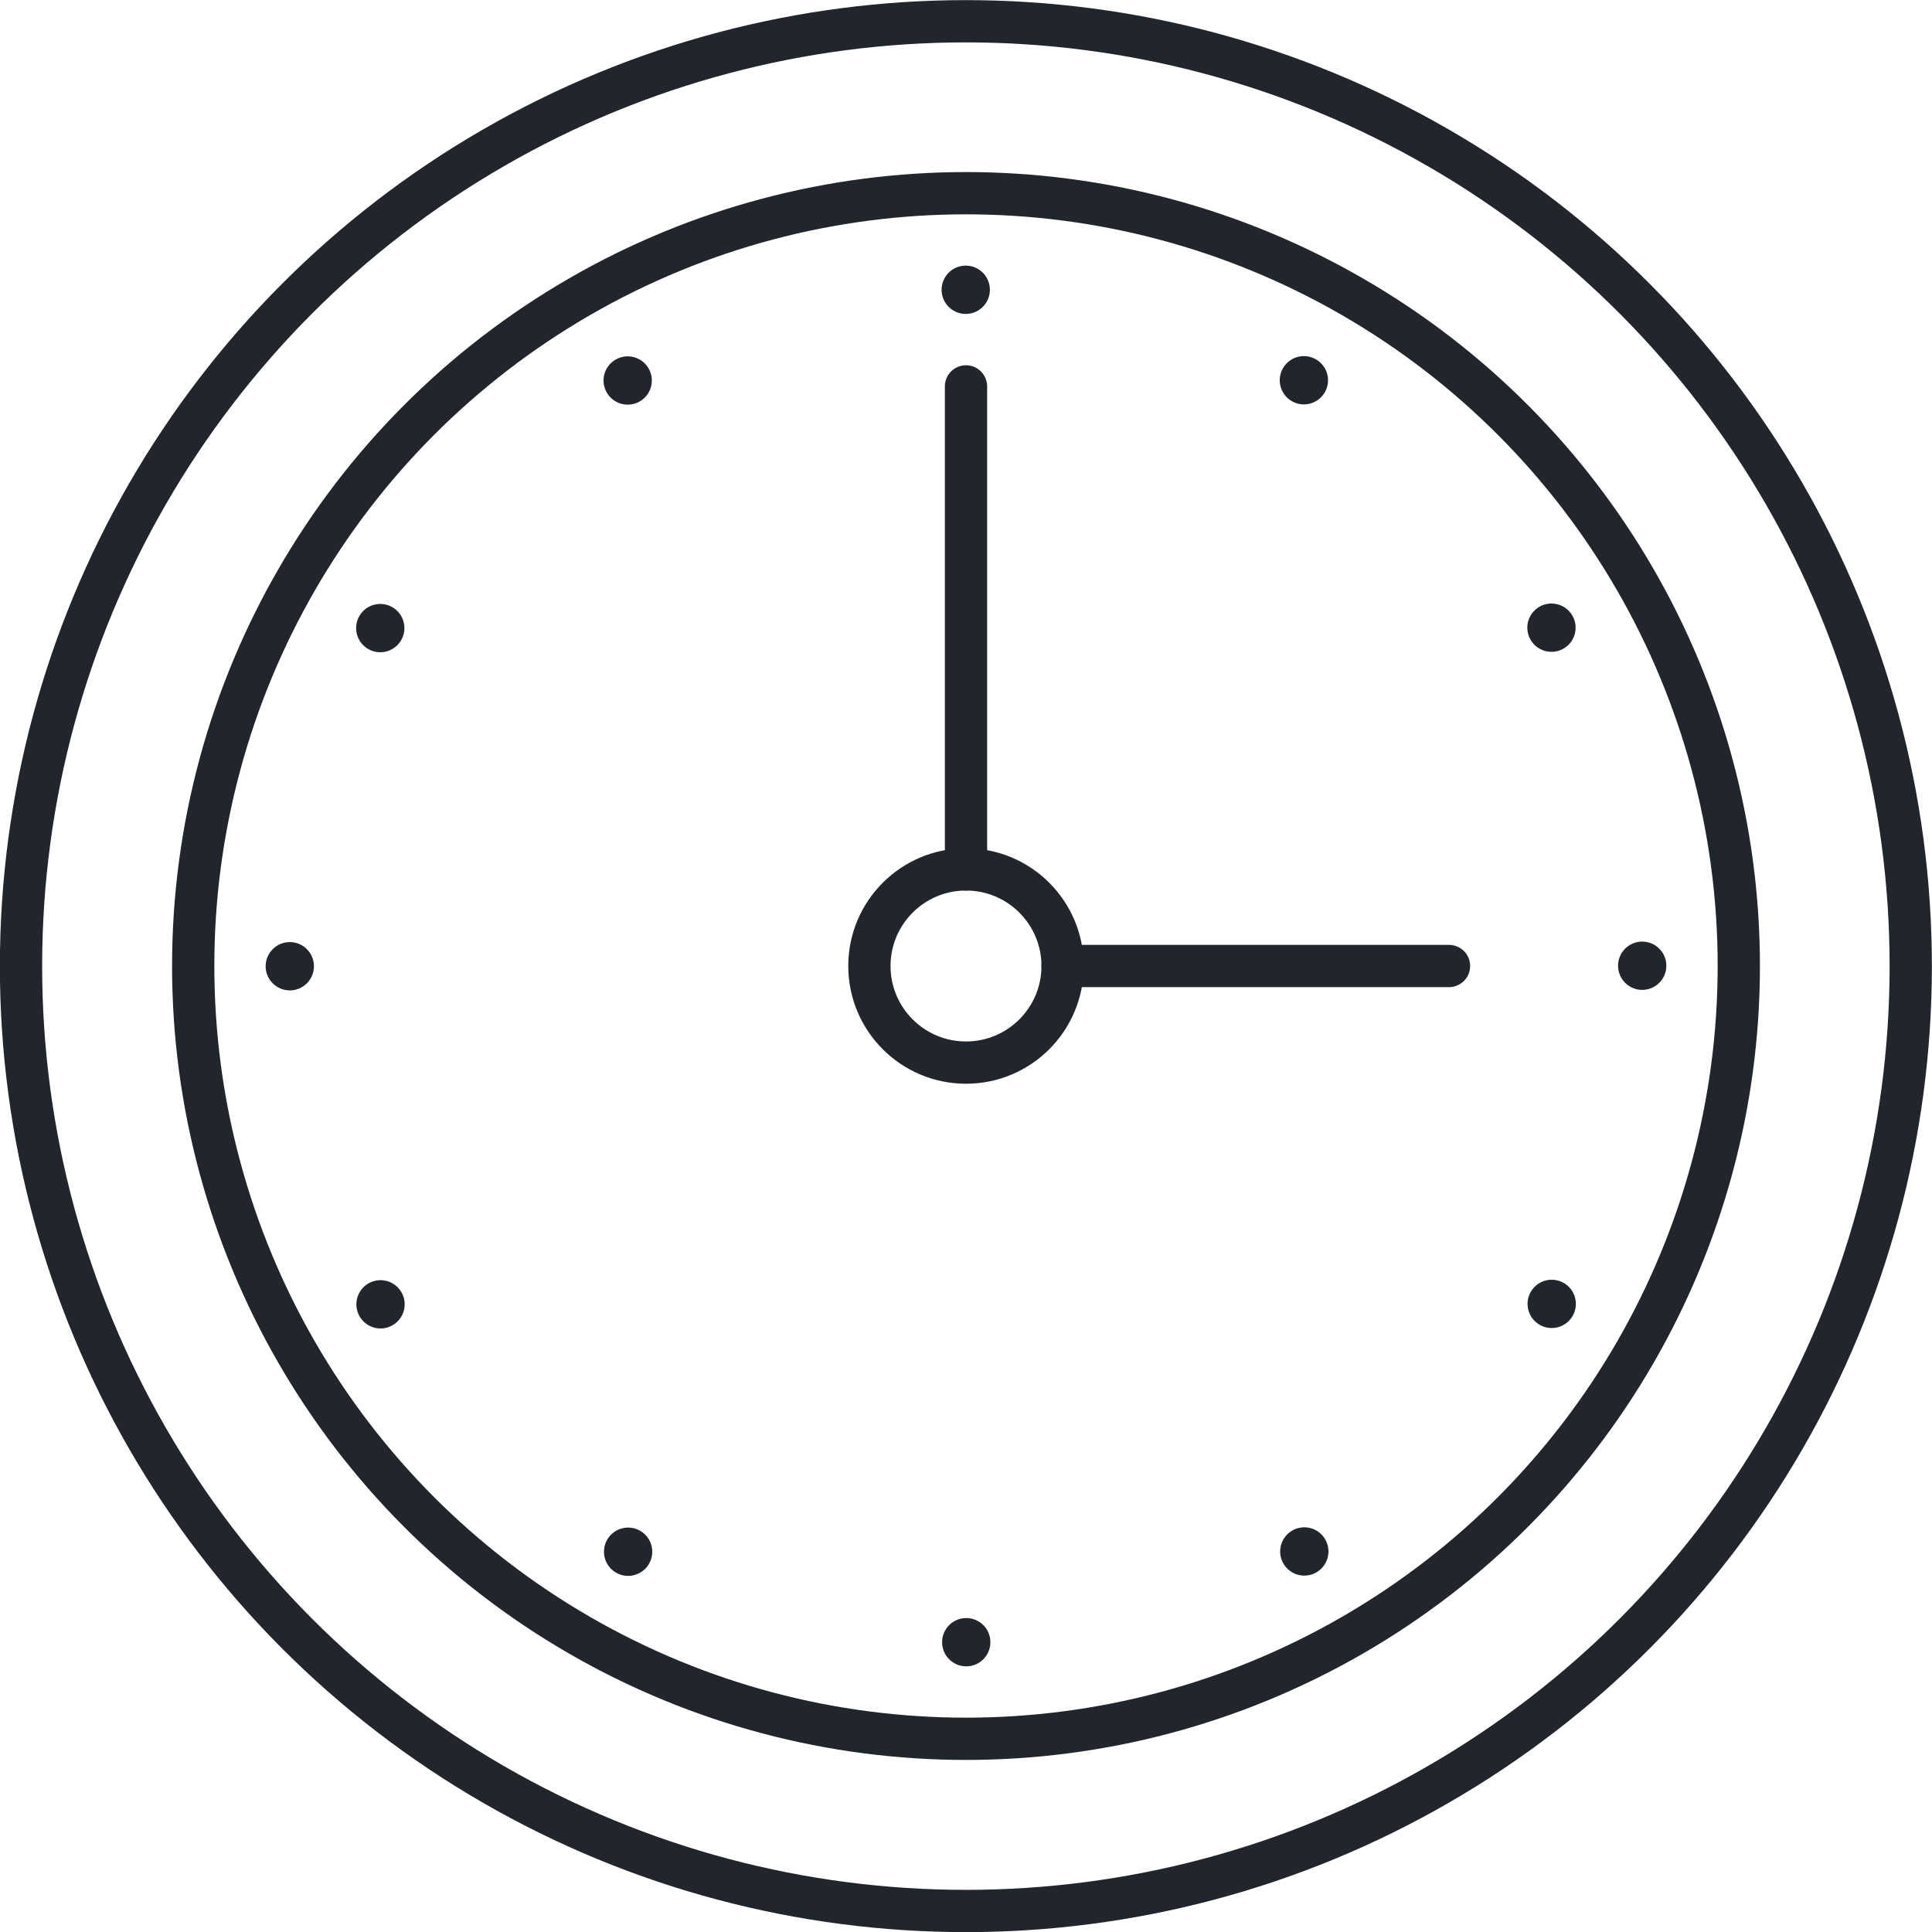
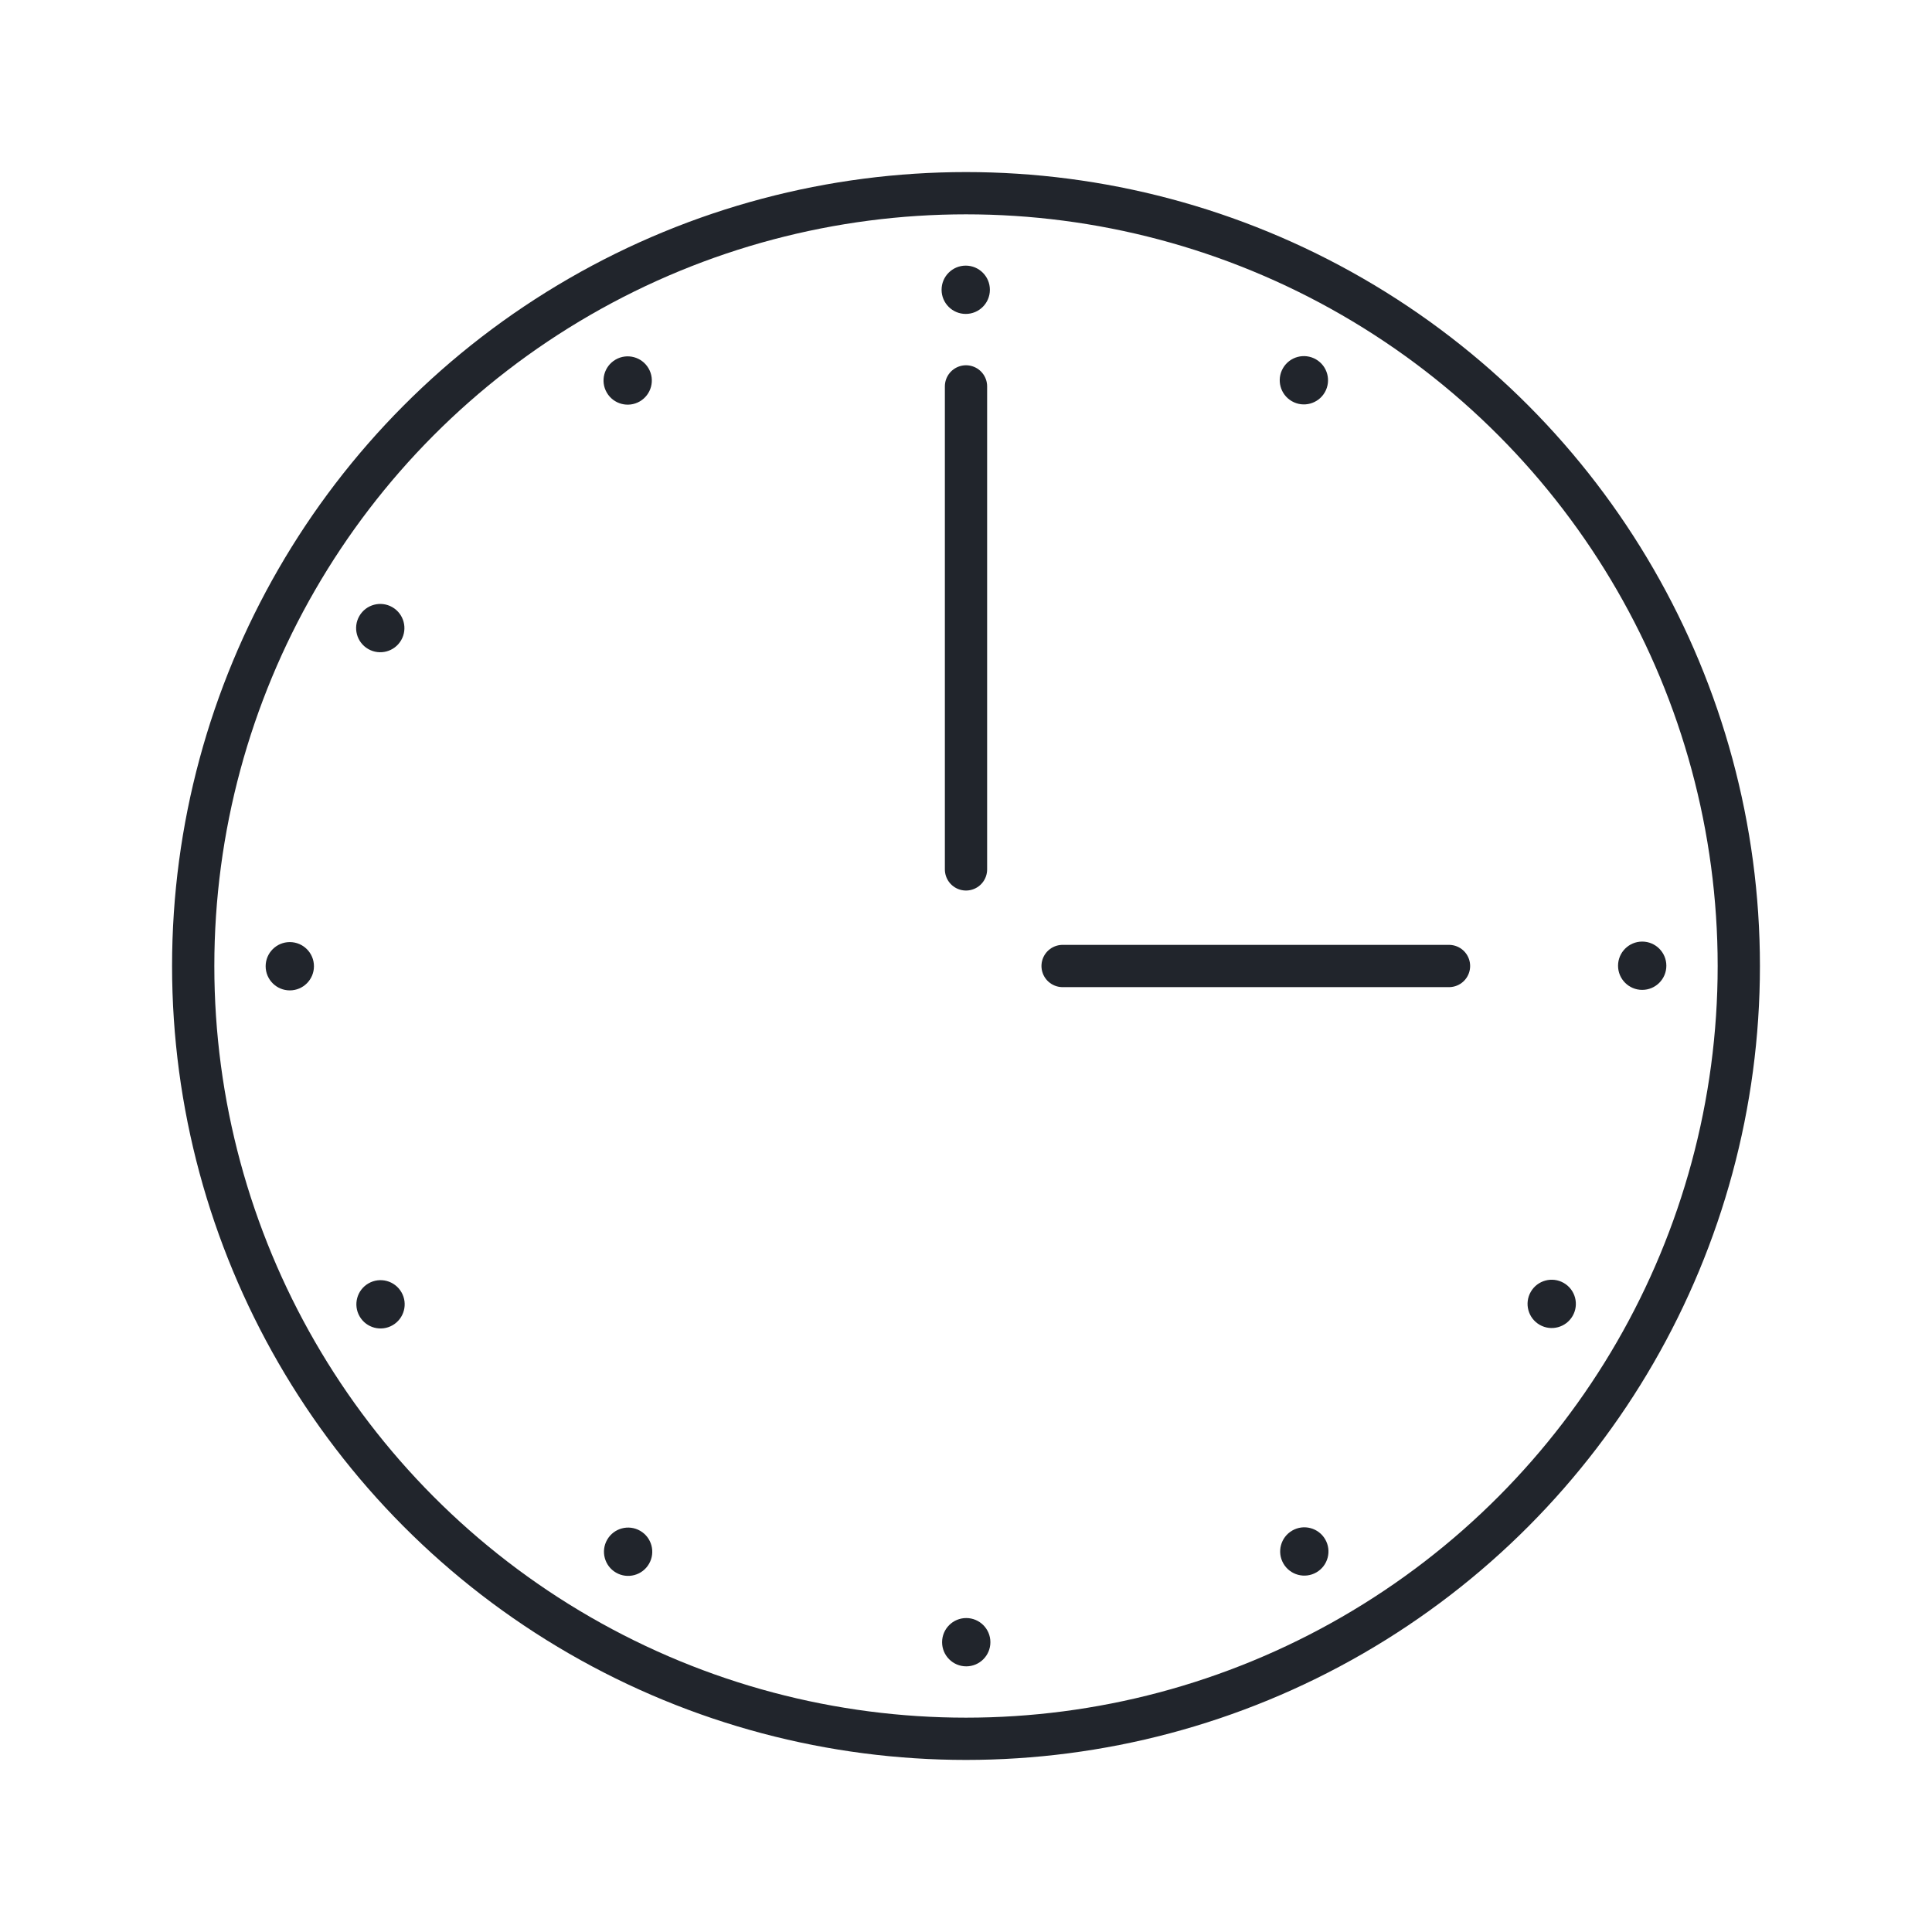
<svg xmlns="http://www.w3.org/2000/svg" width="80" height="80" viewBox="0 0 80 80" fill="none">
-   <circle cx="39.995" cy="40.005" r="39.125" stroke="#21252C" stroke-width="1.75" />
  <circle cx="40" cy="40" r="32" stroke="#21252C" stroke-width="1.75" />
  <circle cx="12" cy="40.01" r="1" fill="#21252C" />
  <circle cx="15.757" cy="54.009" r="1" transform="rotate(-30 15.757 54.009)" fill="#21252C" />
  <circle cx="26.009" cy="64.254" r="1" transform="rotate(-60 26.009 64.254)" fill="#21252C" />
  <circle cx="40.01" cy="68" r="1" transform="rotate(-90 40.01 68)" fill="#21252C" />
  <circle cx="54.009" cy="64.243" r="1" transform="rotate(-120 54.009 64.243)" fill="#21252C" />
  <circle cx="64.253" cy="53.991" r="1" transform="rotate(-150 64.253 53.991)" fill="#21252C" />
  <circle cx="68" cy="39.989" r="1" transform="rotate(180 68 39.989)" fill="#21252C" />
-   <circle cx="64.243" cy="25.991" r="1" transform="rotate(150 64.243 25.991)" fill="#21252C" />
  <circle cx="53.991" cy="15.746" r="1" transform="rotate(120 53.991 15.746)" fill="#21252C" />
  <circle cx="39.989" cy="11.999" r="1" transform="rotate(90 39.989 11.999)" fill="#21252C" />
  <circle cx="25.991" cy="15.756" r="1" transform="rotate(60 25.991 15.756)" fill="#21252C" />
  <circle cx="15.746" cy="26.008" r="1" transform="rotate(30 15.746 26.008)" fill="#21252C" />
-   <circle cx="40" cy="40" r="4" stroke="#21252C" stroke-width="1.75" />
  <path d="M40 16V36" stroke="#21252C" stroke-width="1.75" stroke-linecap="round" />
  <path d="M44 40H60" stroke="#21252C" stroke-width="1.75" stroke-linecap="round" />
</svg>